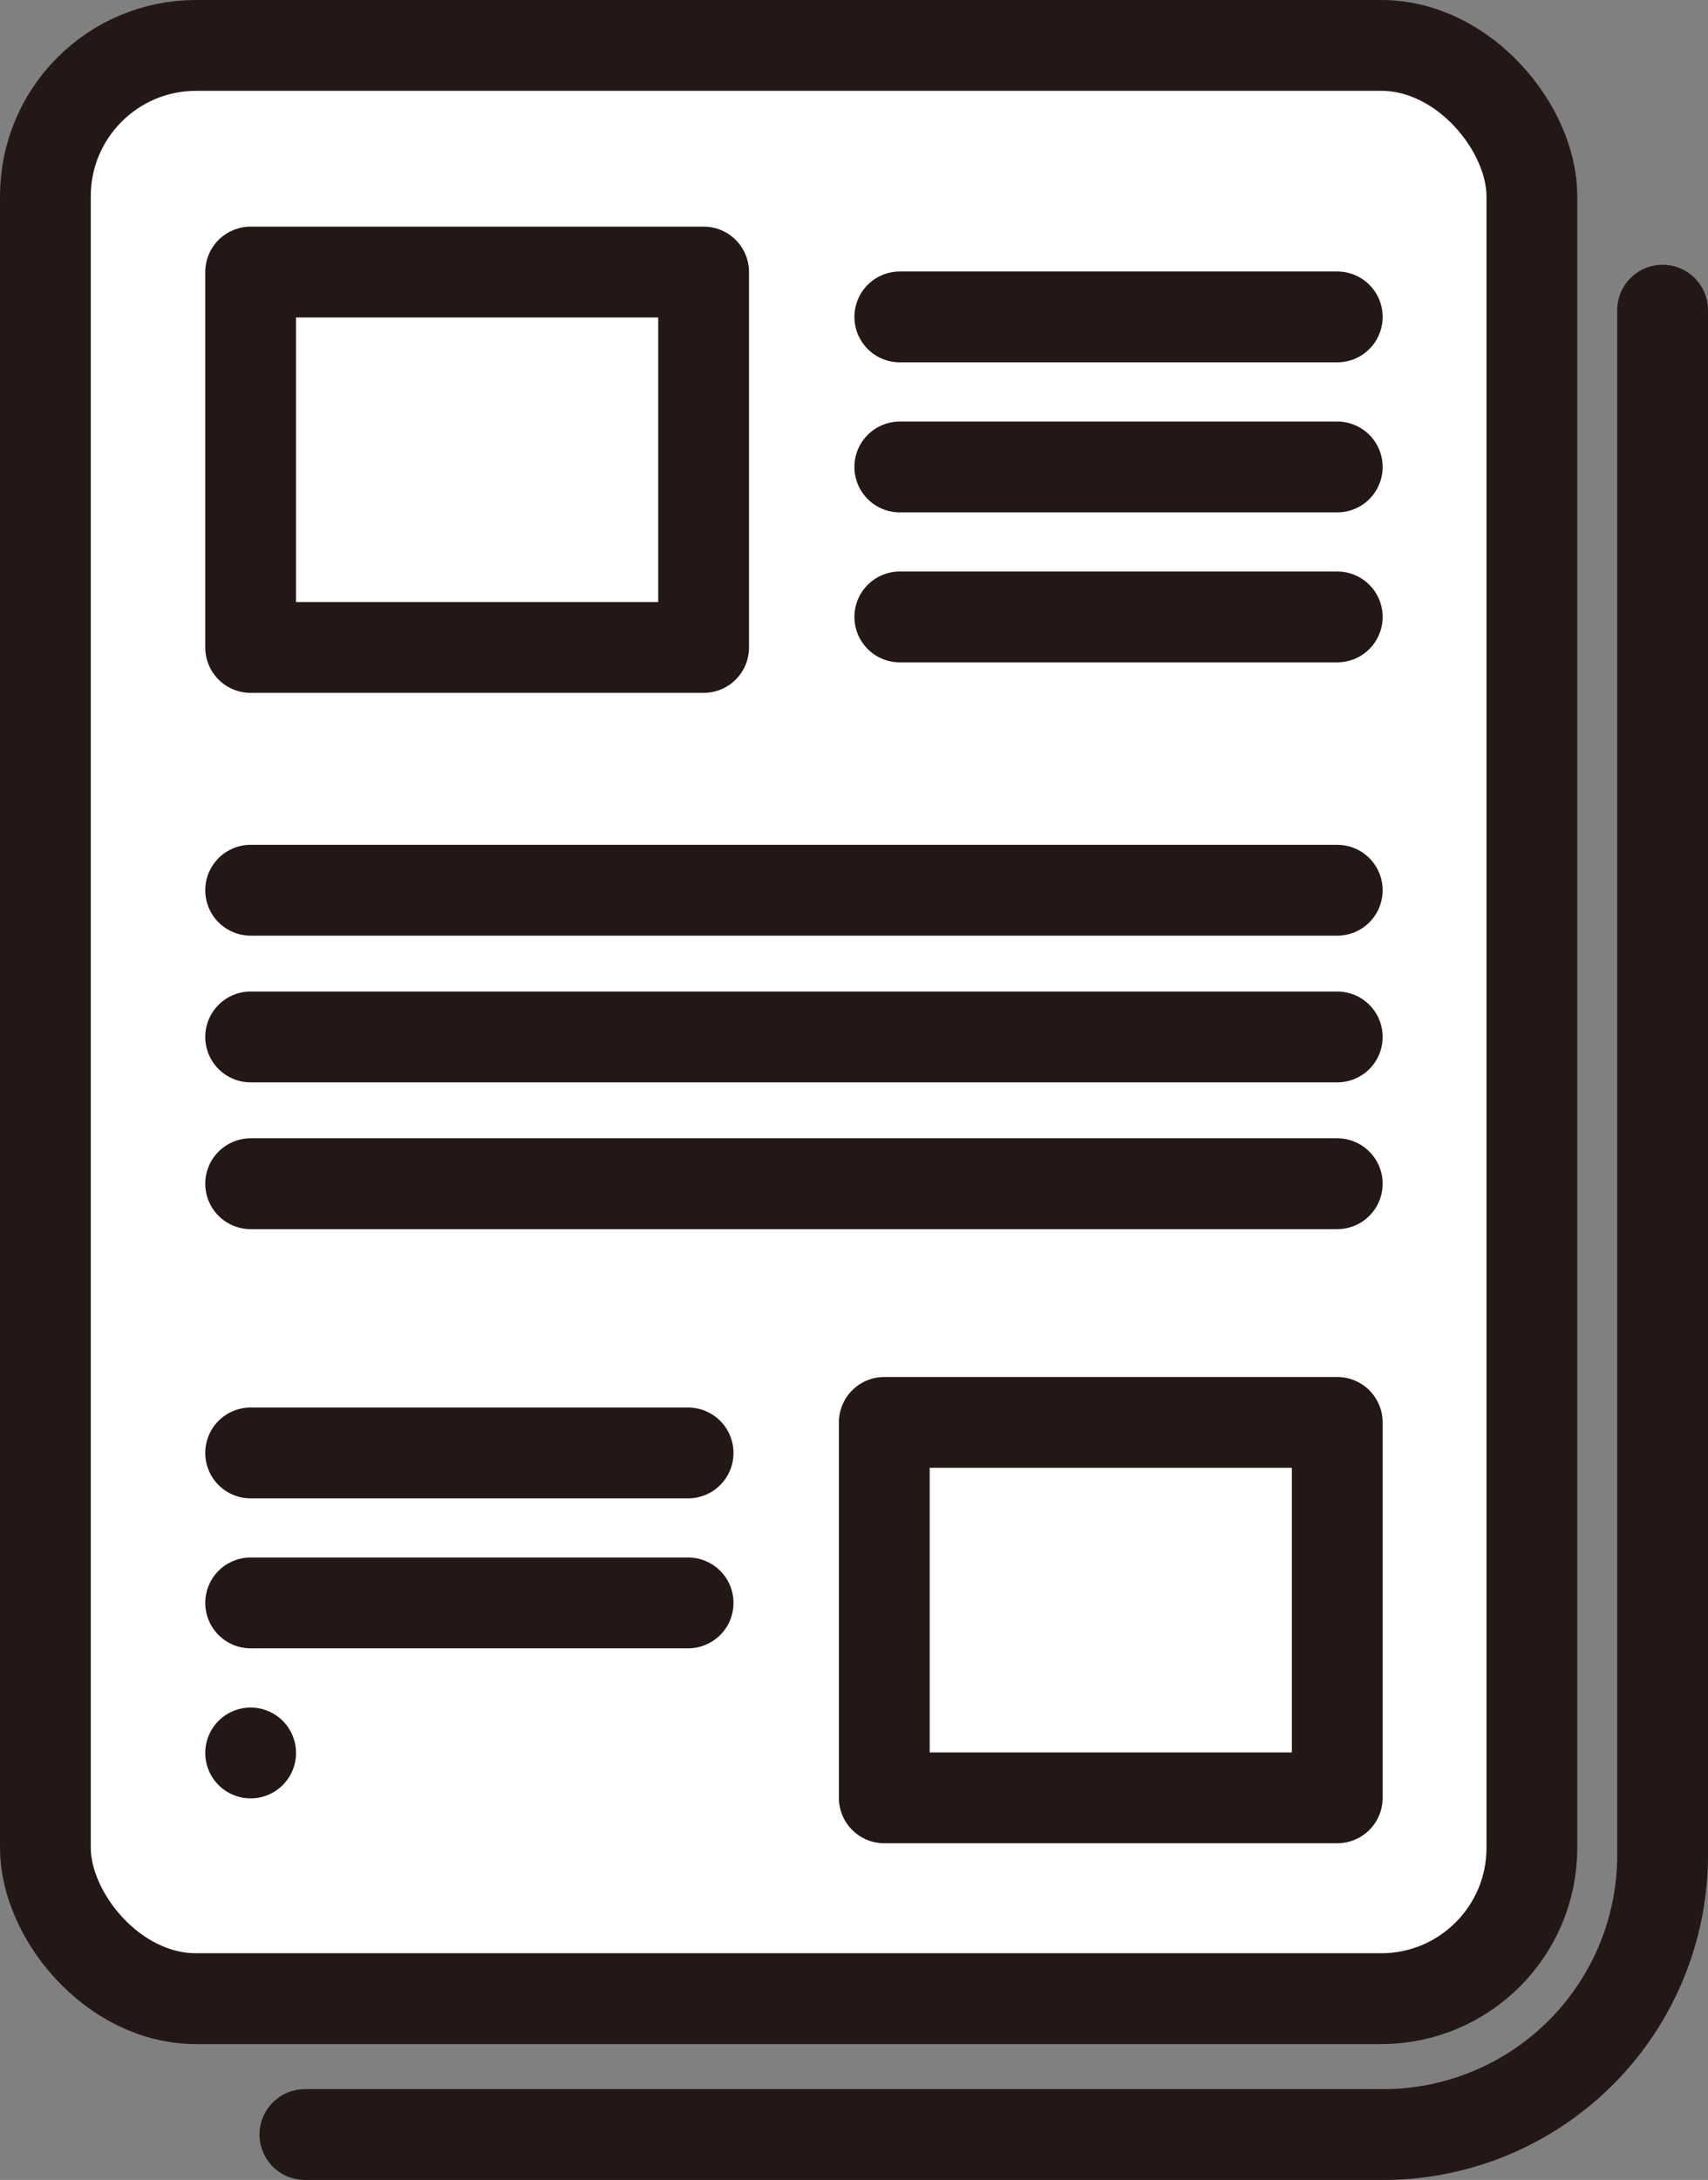
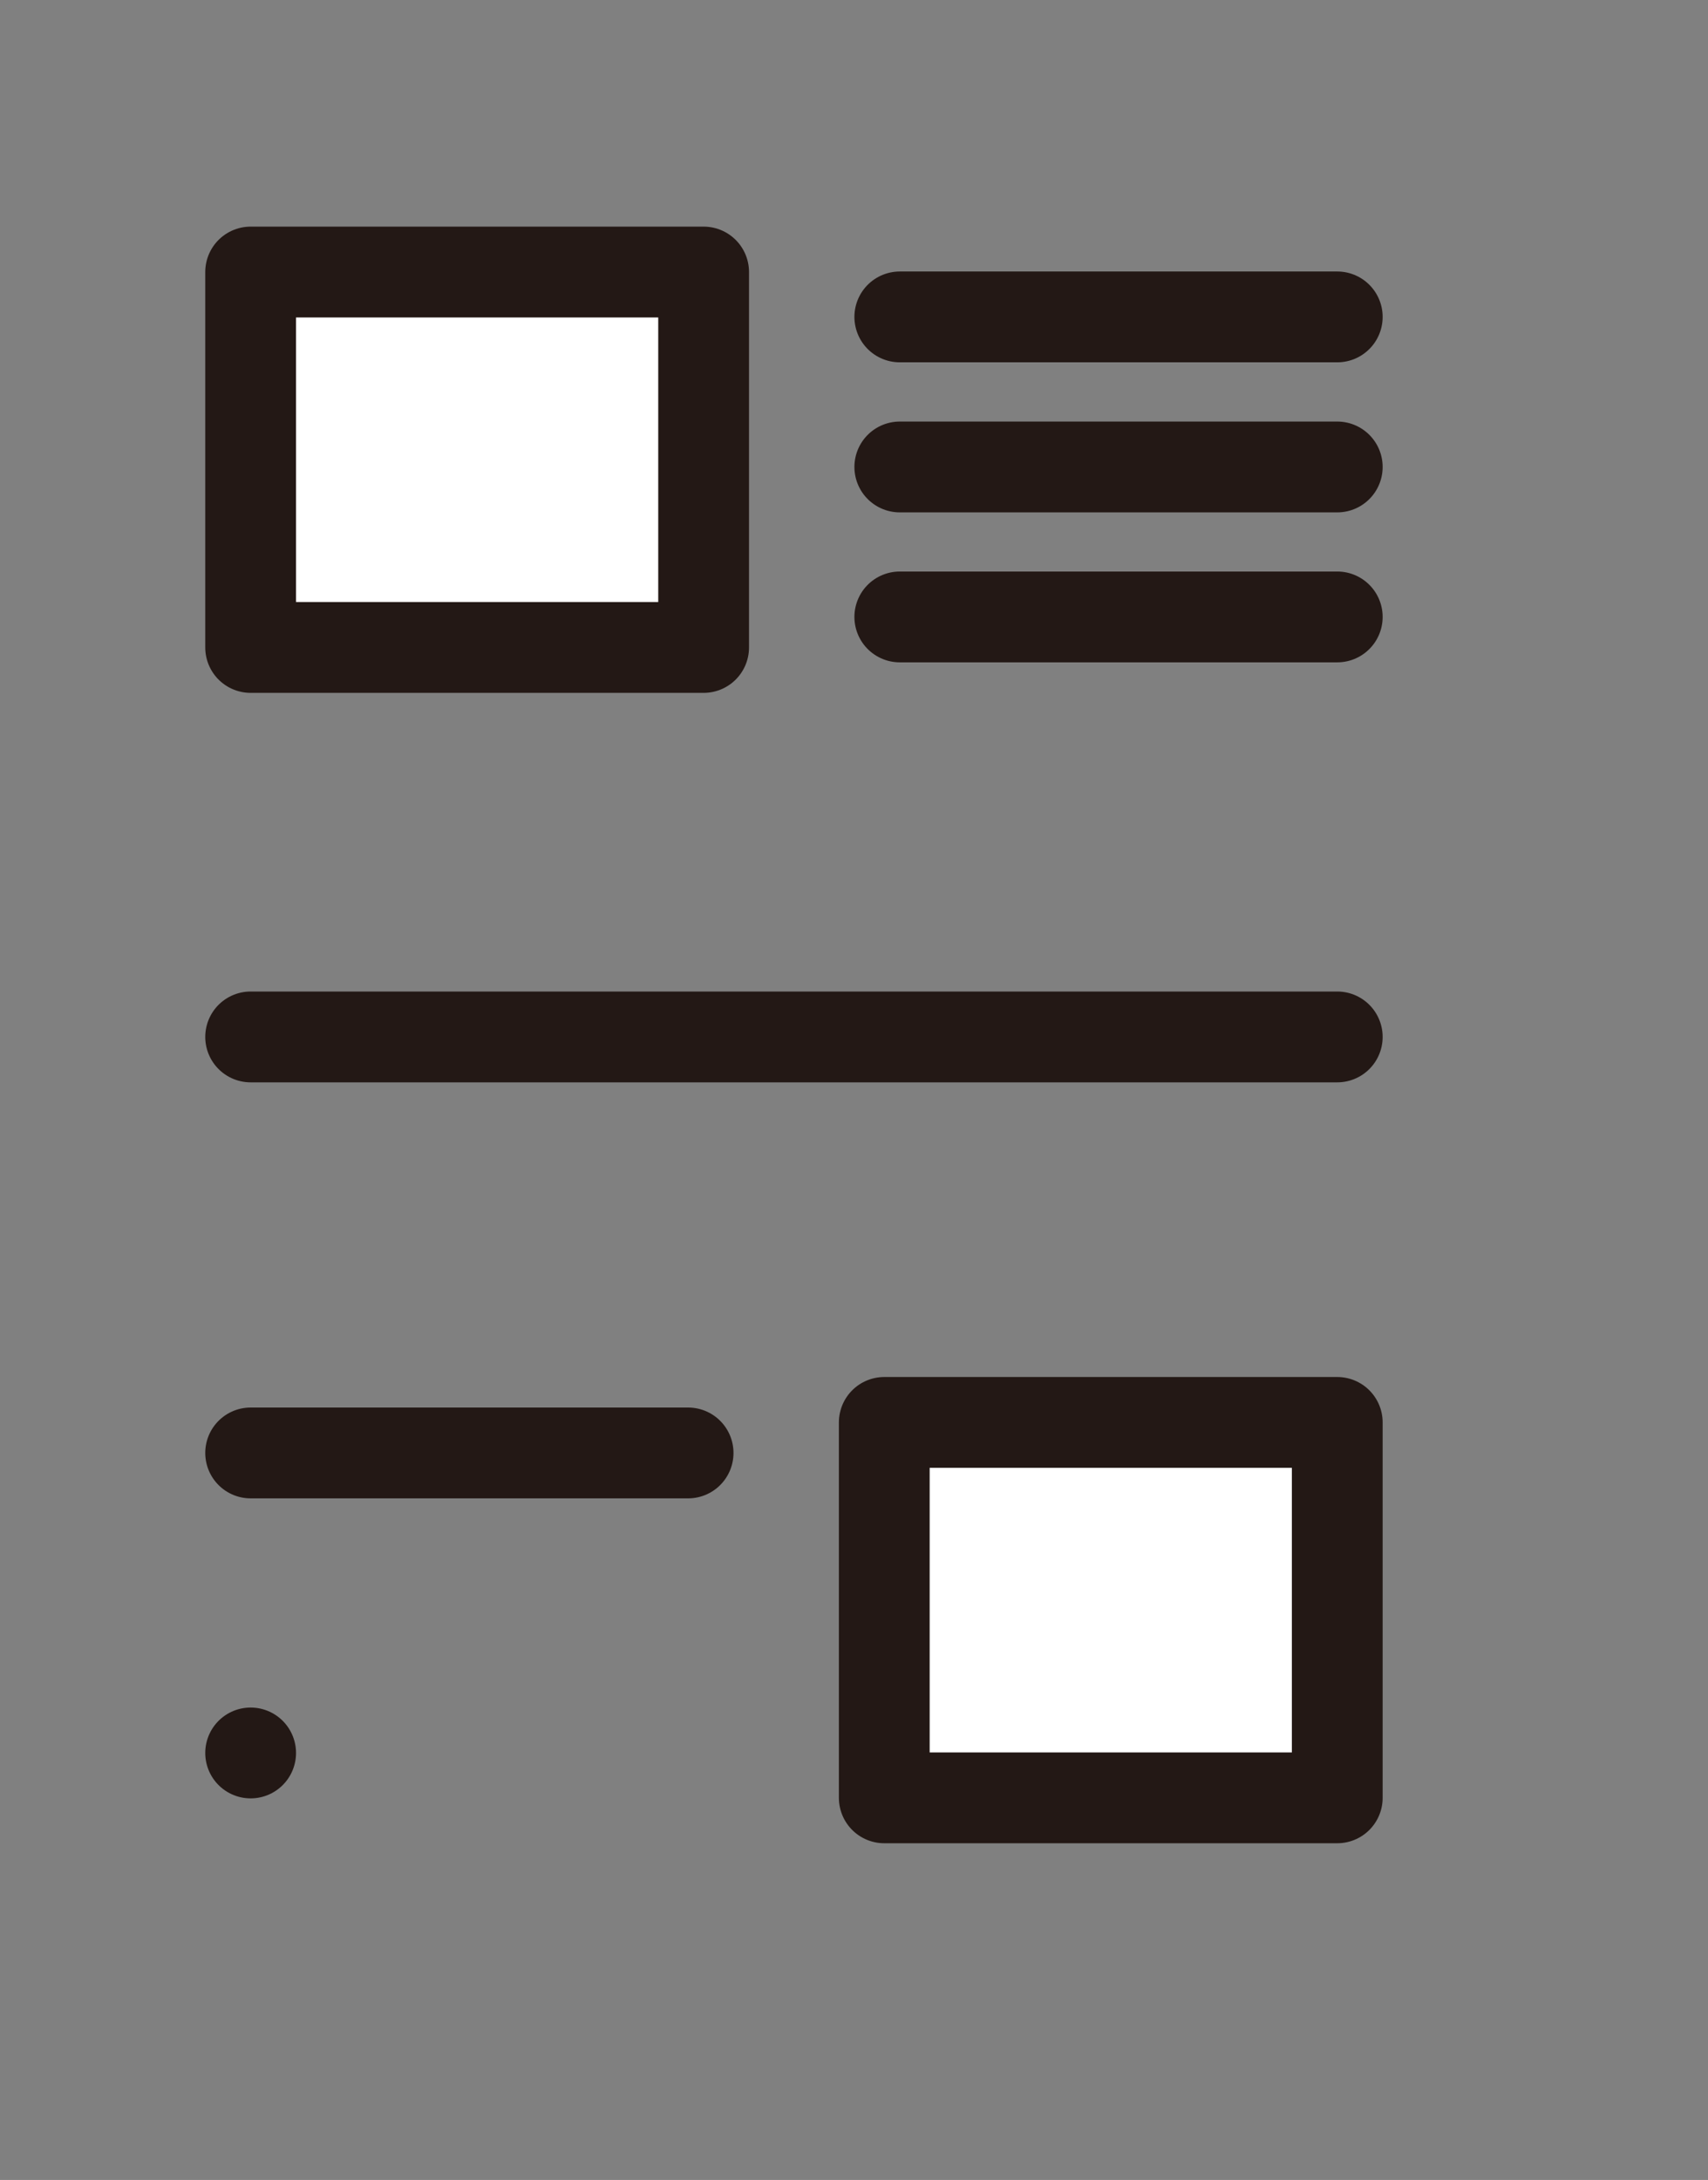
<svg xmlns="http://www.w3.org/2000/svg" width="18.815" height="24" viewBox="0 0 18.815 24">
  <rect x="0" y="0" width="18.815" height="24" fill="#808080" stroke="none" />
  <g transform="translate(-240.548 -43.166)">
-     <path d="M246.932,69.751H258.81a3.078,3.078,0,0,0,3.078-3.078V49.666" transform="translate(-3.025 -3.085)" fill="none" stroke="#231815" stroke-linecap="round" stroke-linejoin="round" stroke-width="1" />
-     <rect width="16.375" height="21.504" rx="1.66" transform="translate(241.048 43.666)" fill="#fff" stroke="#231815" stroke-linecap="round" stroke-linejoin="round" stroke-width="1" />
    <rect width="4.99" height="4.133" transform="translate(243.309 46.161)" fill="#fff" stroke="#231815" stroke-linecap="round" stroke-linejoin="round" stroke-width="1" />
    <line x2="4.819" transform="translate(250.46 46.655)" fill="none" stroke="#231815" stroke-linecap="round" stroke-linejoin="round" stroke-width="1" />
    <line x2="4.819" transform="translate(250.46 48.307)" fill="none" stroke="#231815" stroke-linecap="round" stroke-linejoin="round" stroke-width="1" />
    <line x2="4.819" transform="translate(250.46 49.958)" fill="none" stroke="#231815" stroke-linecap="round" stroke-linejoin="round" stroke-width="1" />
    <rect width="4.99" height="4.133" transform="translate(255.279 62.959) rotate(-180)" fill="#fff" stroke="#231815" stroke-linecap="round" stroke-linejoin="round" stroke-width="1" />
    <line transform="translate(243.309 62.465)" fill="none" stroke="#231815" stroke-linecap="round" stroke-linejoin="round" stroke-width="1" />
-     <line x1="4.819" transform="translate(243.309 60.813)" fill="none" stroke="#231815" stroke-linecap="round" stroke-linejoin="round" stroke-width="1" />
    <line x1="4.819" transform="translate(243.309 59.162)" fill="none" stroke="#231815" stroke-linecap="round" stroke-linejoin="round" stroke-width="1" />
-     <line x2="11.97" transform="translate(243.309 52.967)" fill="none" stroke="#231815" stroke-linecap="round" stroke-linejoin="round" stroke-width="1" />
    <line x2="11.97" transform="translate(243.309 54.582)" fill="none" stroke="#231815" stroke-linecap="round" stroke-linejoin="round" stroke-width="1" />
-     <line x2="11.97" transform="translate(243.309 56.198)" fill="none" stroke="#231815" stroke-linecap="round" stroke-linejoin="round" stroke-width="1" />
  </g>
</svg>